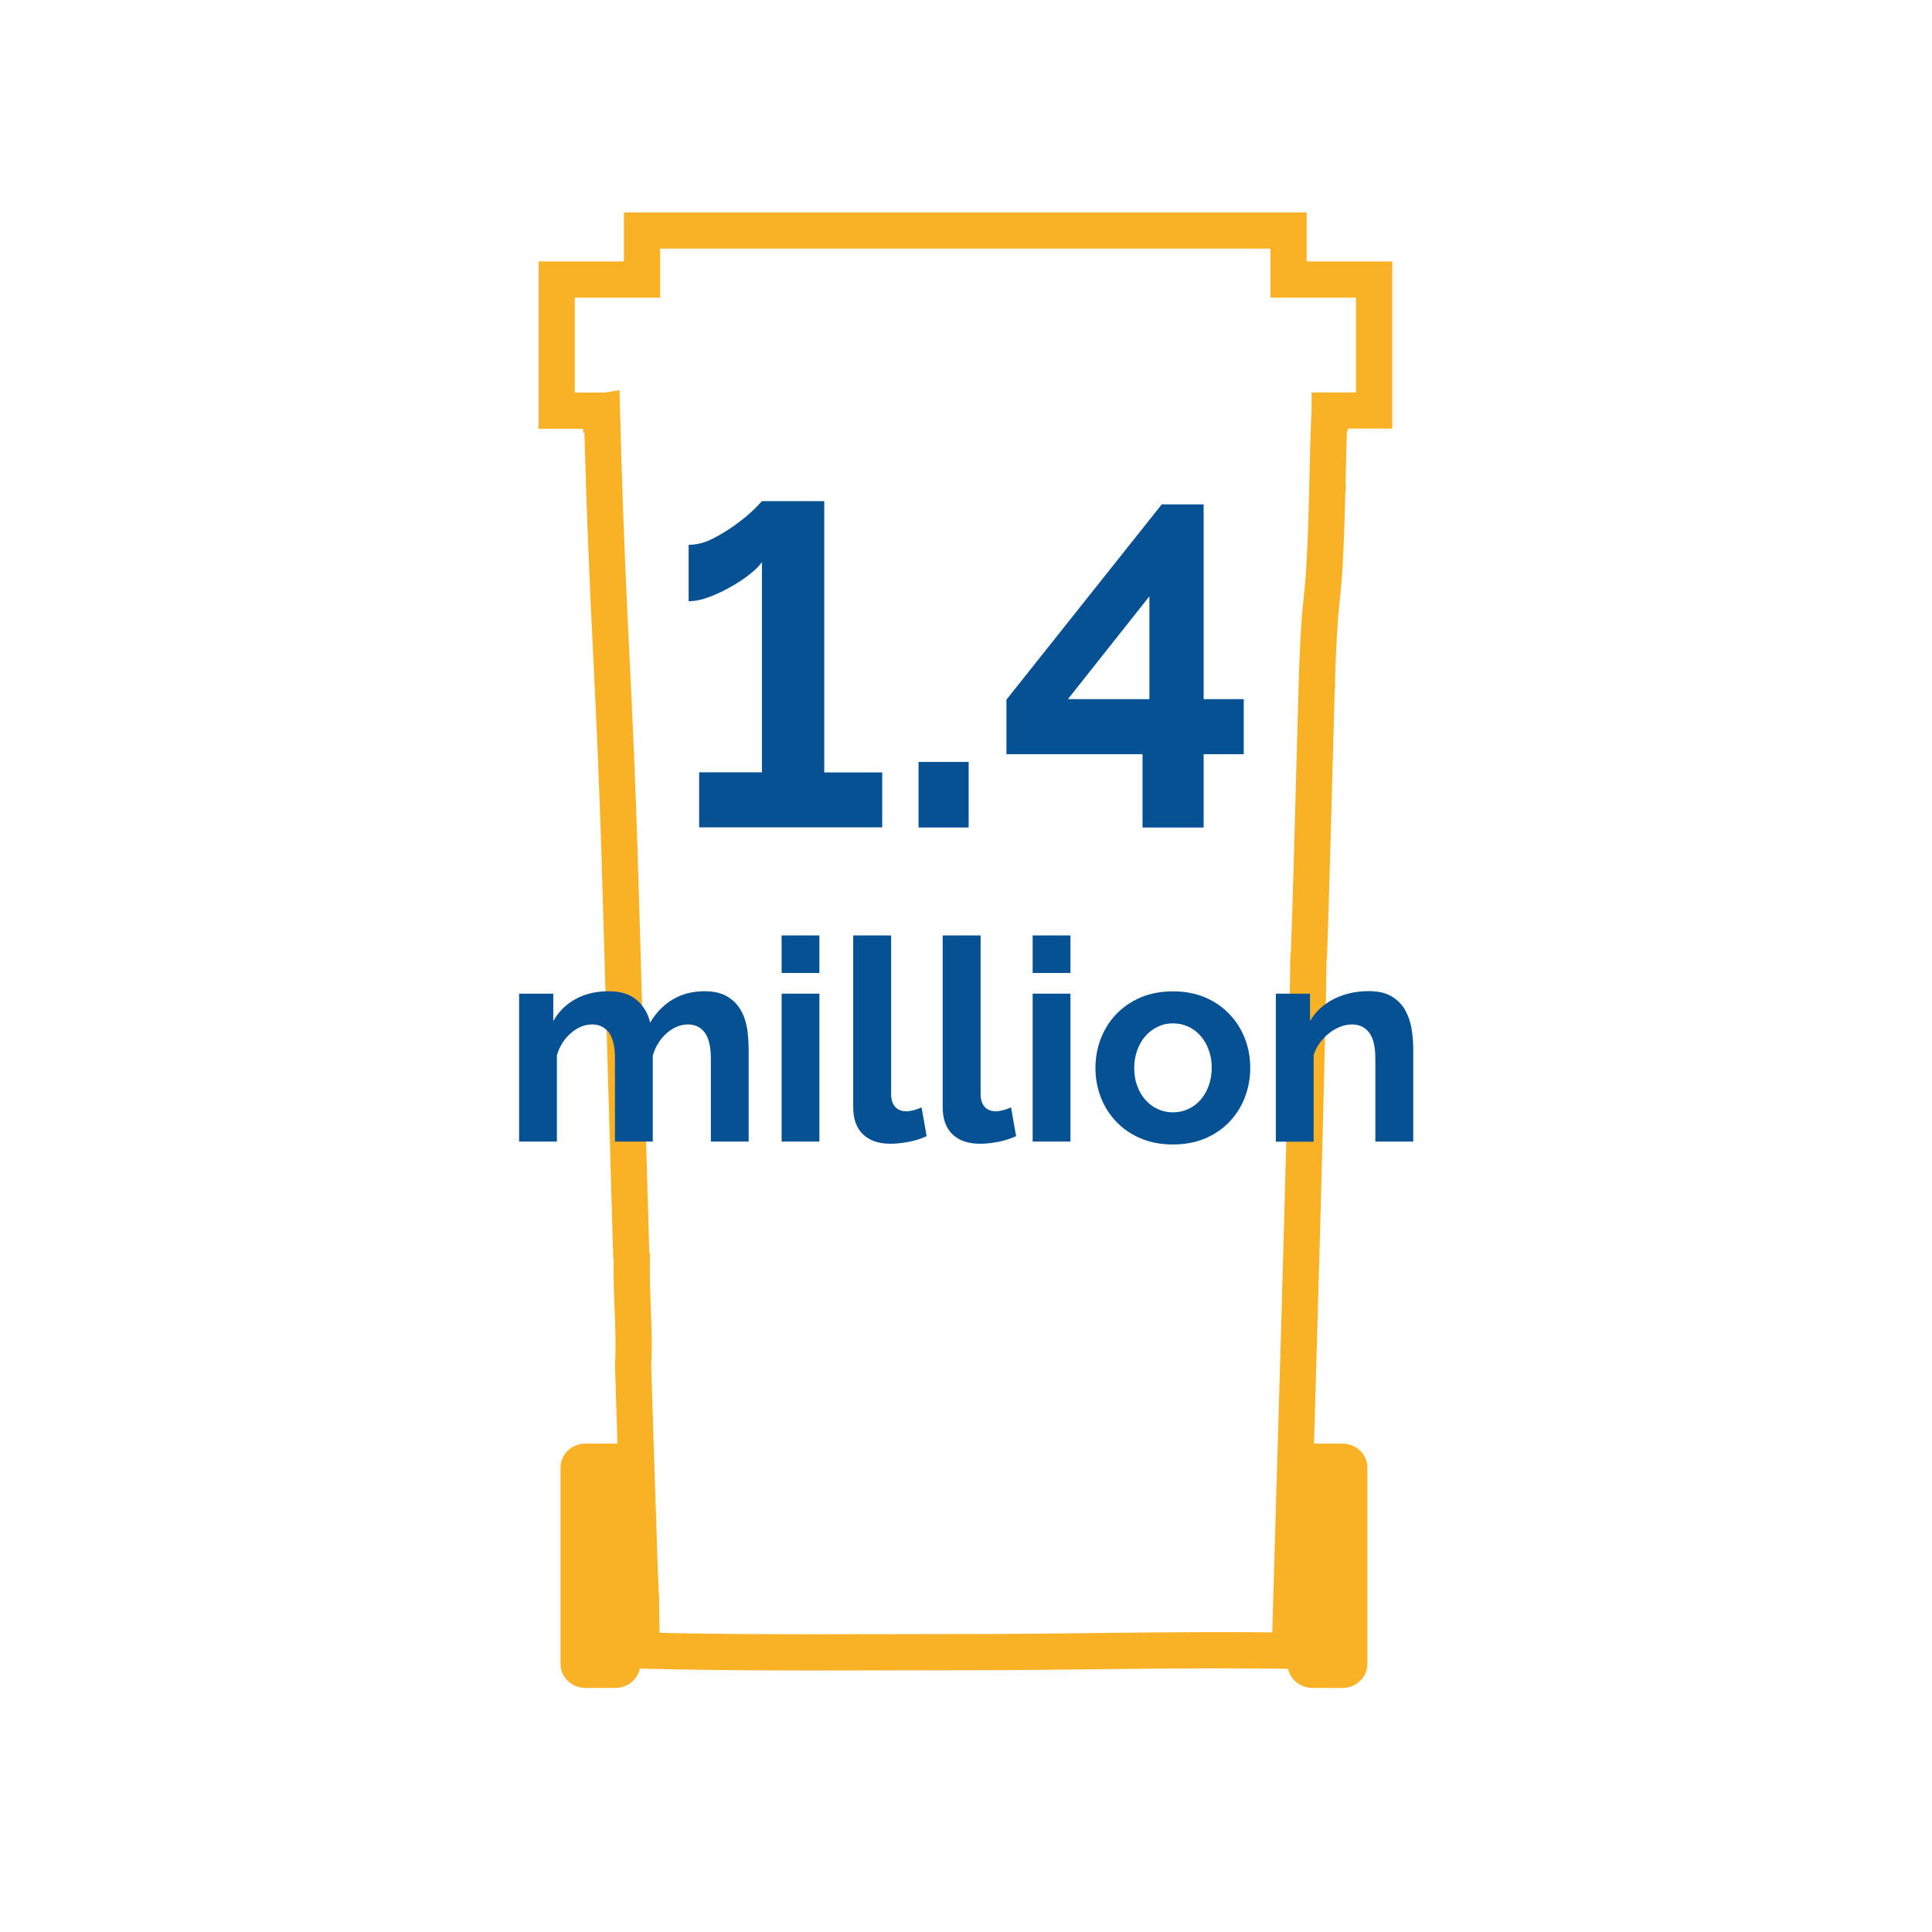
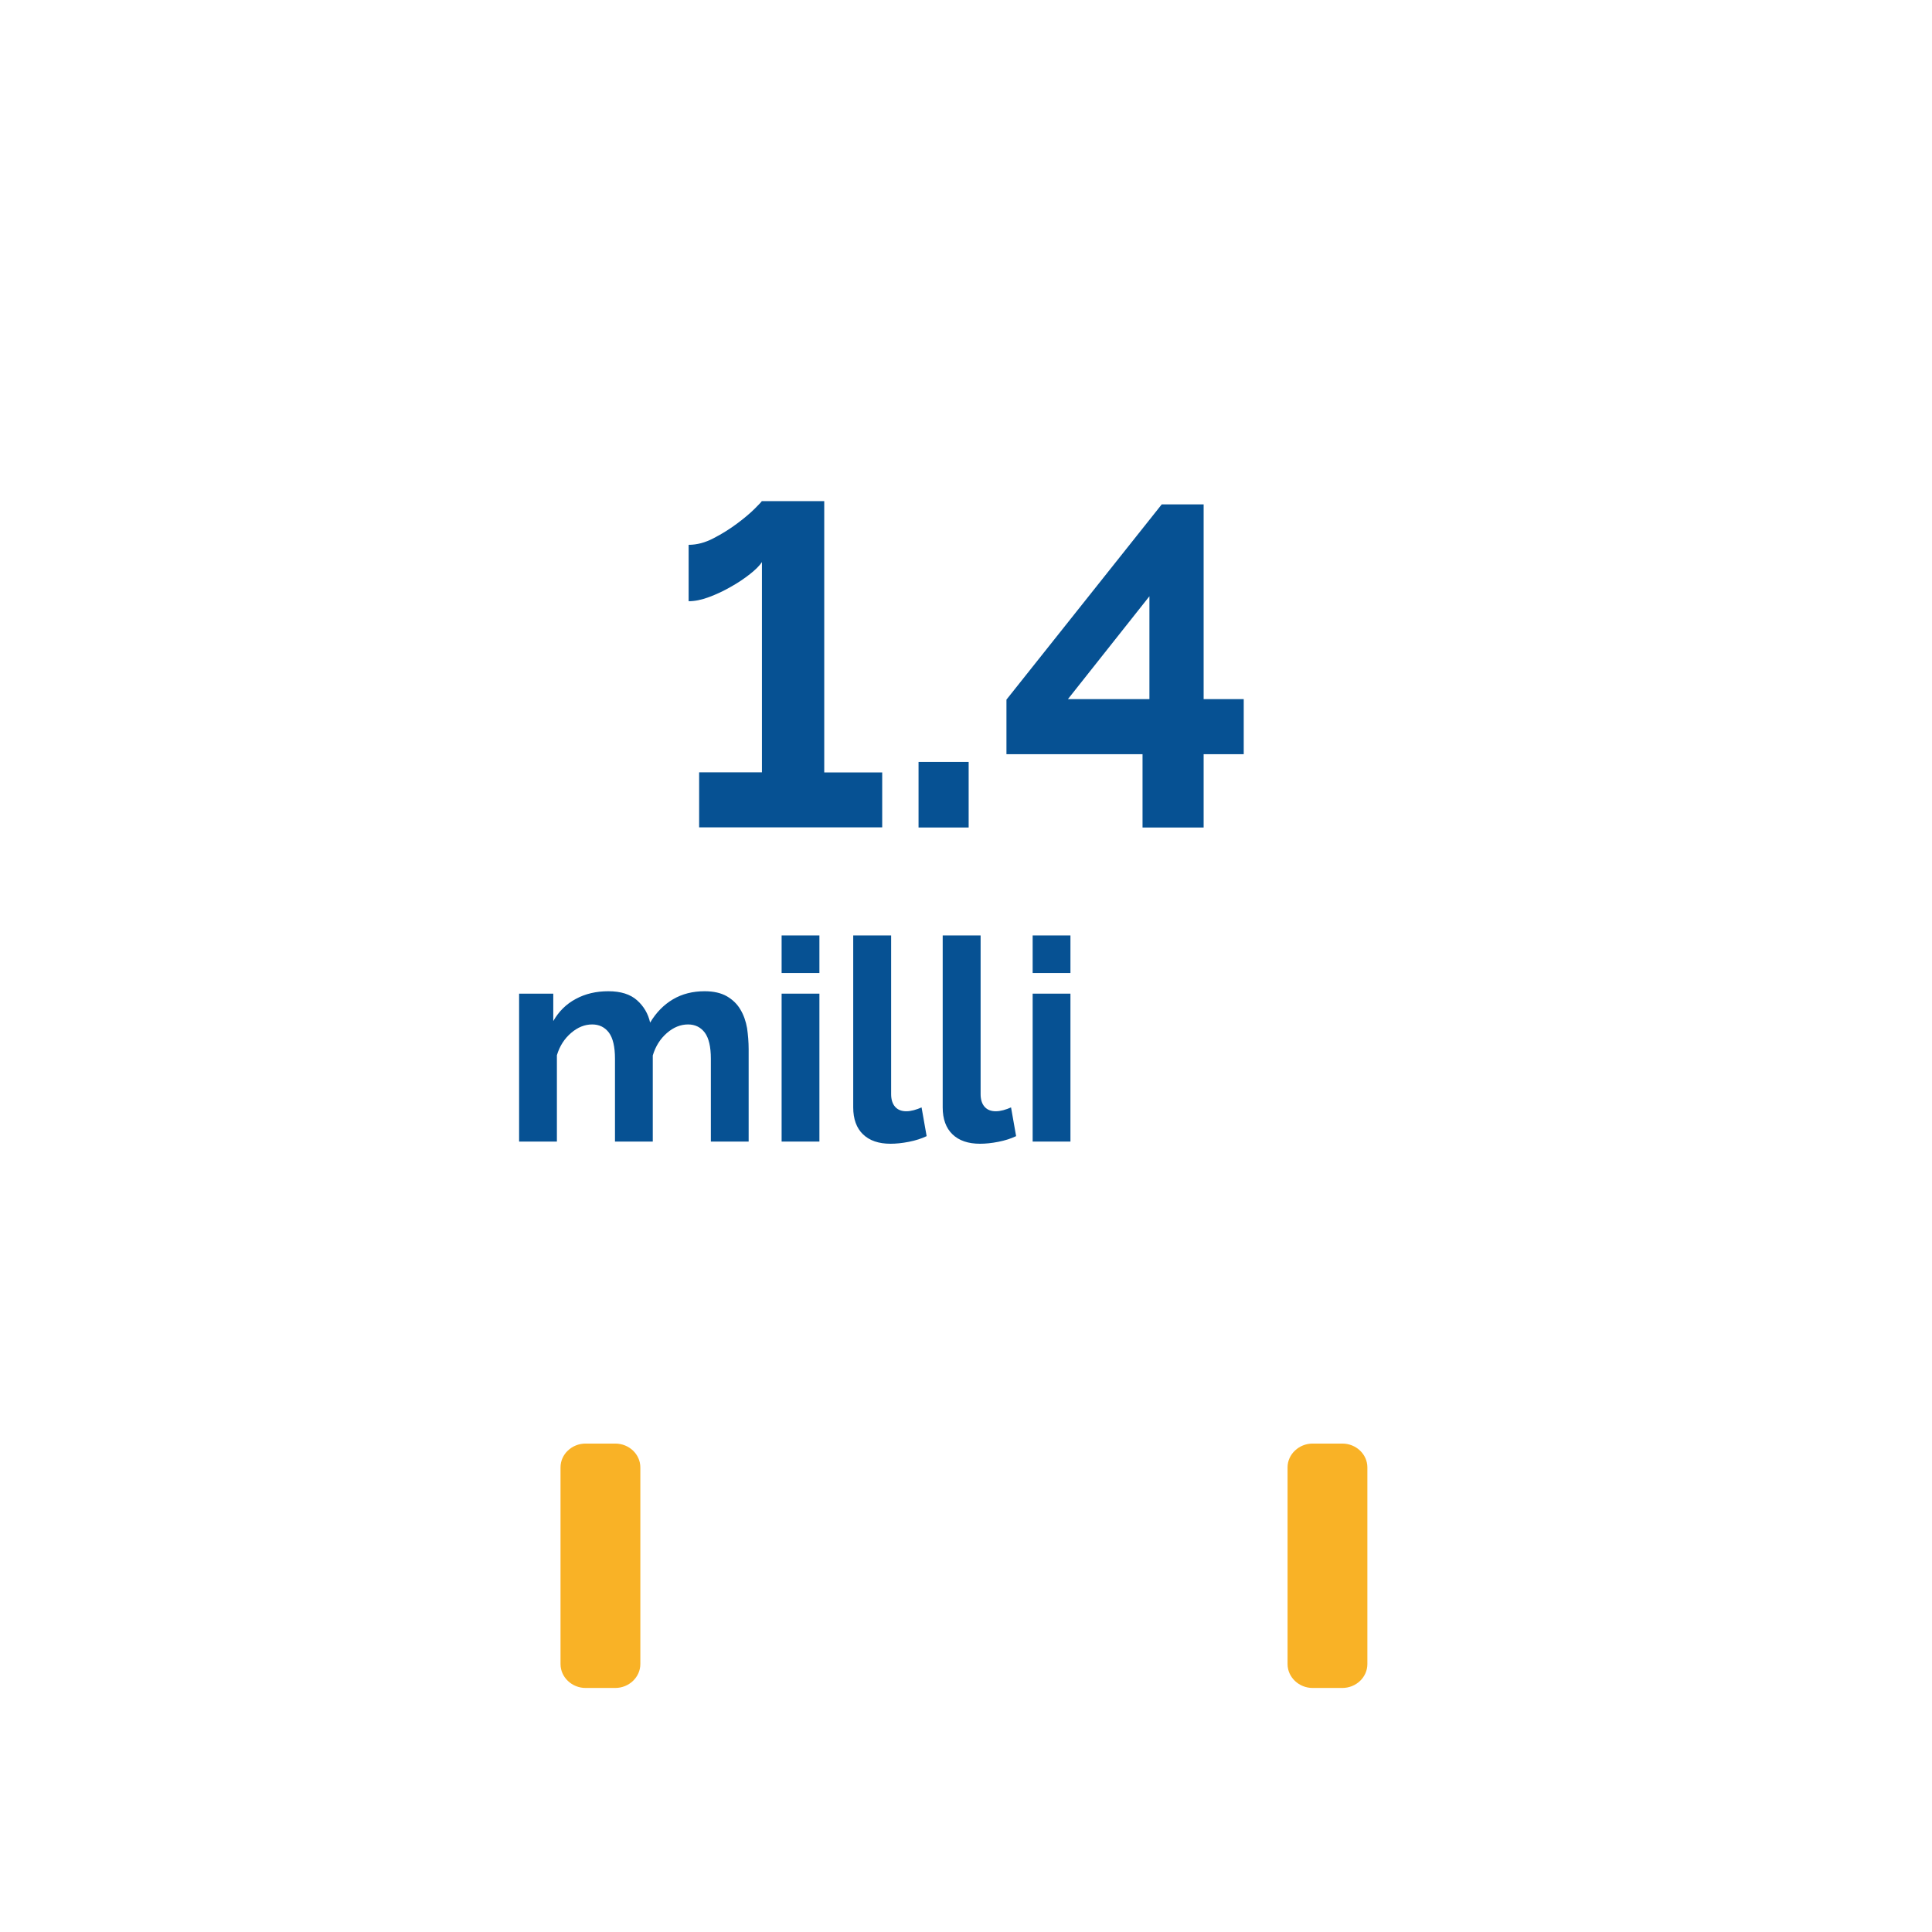
<svg xmlns="http://www.w3.org/2000/svg" version="1.1" x="0px" y="0px" viewBox="0 0 160 160" style="enable-background:new 0 0 160 160;" xml:space="preserve">
  <style type="text/css">
	.st0{display:none;}
	.st1{display:inline;fill:#065193;}
	.st2{display:inline;}
	.st3{display:inline;fill:#F9B226;}
	.st4{display:inline;fill:#F9B226;stroke:#065193;stroke-miterlimit:10;}
	.st5{fill:#F9B226;}
	.st6{fill:none;stroke:#F9B226;stroke-width:3;stroke-miterlimit:10;}
	.st7{fill:none;stroke:#F9B226;stroke-width:4;stroke-miterlimit:10;}
	.st8{fill:none;stroke:#FFFFFF;stroke-width:3;stroke-miterlimit:10;}
	.st9{fill:#FFFFFF;}
	.st10{fill:none;stroke:#F9B226;stroke-width:2;stroke-miterlimit:10;}
	.st11{fill:#085192;}
	.st12{fill:none;stroke:#F9B328;stroke-width:3;stroke-miterlimit:10;}
	.st13{fill:none;stroke:#F9B328;stroke-width:4;stroke-linecap:round;stroke-miterlimit:10;}
	.st14{fill:#065193;stroke:#F9B328;stroke-width:4;stroke-linecap:round;stroke-miterlimit:10;}
	.st15{fill:#F9B233;}
	.st16{fill:none;stroke:#F9B226;stroke-miterlimit:10;}
	.st17{fill:none;stroke:#F9B125;stroke-width:3;stroke-miterlimit:10;}
	.st18{fill:none;stroke:#F9B125;stroke-width:2.5;stroke-miterlimit:10;}
	.st19{fill:none;stroke:#F9B125;stroke-width:3;stroke-linecap:round;stroke-miterlimit:10;}
	.st20{fill:none;stroke:#F9B226;stroke-width:3;stroke-linecap:round;stroke-miterlimit:10;}
	.st21{fill:none;stroke:#F9B226;stroke-width:4;stroke-linecap:round;stroke-miterlimit:10;}
	.st22{fill:none;stroke:#F9B224;stroke-width:3;stroke-miterlimit:10;}
	.st23{fill:none;stroke:#F9B224;stroke-width:2;stroke-miterlimit:10;}
	.st24{fill:none;stroke:#F9B224;stroke-miterlimit:10;}
	.st25{fill:#F9B125;}
	.st26{fill:none;stroke:#F9B125;stroke-width:2;stroke-miterlimit:10;}
	.st27{fill:none;stroke:#F9B125;stroke-width:2;stroke-linecap:round;stroke-miterlimit:10;}
	.st28{fill:none;stroke:#F9B125;stroke-linecap:round;stroke-miterlimit:10;}
	.st29{fill:none;stroke:#F9B224;stroke-width:0.5;stroke-miterlimit:10;}
	.st30{fill:#F9B224;}
	.st31{fill:none;stroke:#F9B224;stroke-width:2.561;stroke-miterlimit:10;}
	.st32{fill:none;stroke:#F9B224;stroke-width:1.21;stroke-miterlimit:10;}
	.st33{fill:none;stroke:#F9B224;stroke-width:1.611;stroke-miterlimit:10;}
	.st34{fill:none;stroke:#F9B224;stroke-width:1.802;stroke-miterlimit:10;}
	.st35{fill:none;stroke:#F9B224;stroke-width:0.659;stroke-miterlimit:10;}
	.st36{fill:#085294;stroke:#F9B226;stroke-width:2;stroke-miterlimit:10;}
	.st37{fill:#085294;stroke:#F9B226;stroke-miterlimit:10;}
	.st38{fill:none;}
	.st39{fill:#065193;}
	.st40{fill:#055193;}
	.st41{fill:#0D5292;}
	.st42{fill:#0D5292;stroke:#FFFFFF;stroke-width:0.5;stroke-miterlimit:10;}
	.st43{fill:#FFFFFF;stroke:#0D5292;stroke-width:3;stroke-miterlimit:10;}
	.st44{fill:#DFDFDF;}
	.st45{fill:none;stroke:#065193;stroke-width:3;stroke-miterlimit:10;}
	.st46{fill:none;stroke:#F9B125;stroke-width:4;stroke-miterlimit:10;}
	.st47{fill:none;stroke:#F9B226;stroke-width:1.5;stroke-miterlimit:10;}
	.st48{fill:none;stroke:#065193;stroke-width:1.5;stroke-miterlimit:10;}
	.st49{fill:#F6A117;}
	.st50{fill:#FDFDFD;}
	.st51{fill:none;stroke:#065193;stroke-width:0.5;stroke-linecap:round;stroke-miterlimit:10;}
	.st52{fill:none;stroke:#F9B125;stroke-width:1.5;stroke-miterlimit:10;}
	.st53{fill:#065193;stroke:#F9B226;stroke-miterlimit:10;}
	.st54{fill:#065193;stroke:#F9B226;stroke-width:3;stroke-miterlimit:10;}
	.st55{fill:none;stroke:#F9B226;stroke-width:1.2;stroke-miterlimit:10;}
	.st56{fill:#F1F2F2;}
</style>
  <g id="Blue_Background" class="st0">
</g>
  <g id="Artwork">
    <g>
      <g>
-         <path class="st6" d="M113.78,23.15h-7.07v-4.06H53.17v4.06H46.1v10.86h3.69v0.07l0.06-0.01c0.48,18.2,1.02,21.45,1.54,39.35     c0.3,10.21,0.6,20.43,0.89,30.64c0,0.05,0.02,0.09,0.04,0.13c-0.07,3.03,0.28,6.17,0.11,8.87c0,0,0.59,19.35,0.66,19.35     c0.01,1.65-0.02,3.19,0.22,4.29c9.33,0.22,18.34,0.12,27.47,0.12c8.14,0,16.19-0.24,26.04-0.12c0.02-1.53,1.42-46.43,1.54-57.38     c0.02-0.04,0.04-0.08,0.04-0.13c0.16-4.72,0.29-9.53,0.42-14.17c0.07-2.7,0.14-5.4,0.22-8.12c0.02-0.04,0.04-0.09,0.04-0.15     c0-0.04-0.01-0.09-0.03-0.12c0.28-9.22,0.6-4.88,0.87-16.1c0.02-0.04,0.04-0.09,0.04-0.14c0-0.05-0.01-0.09-0.03-0.14l0.01-0.52     c0.04-1.82,0.08-3.71,0.17-5.54h0.01c0-0.06,0-0.13,0-0.19h3.68V23.15z" />
        <path class="st5" d="M111.16,139.79h-2.45c-1.14,0-2.08-0.89-2.08-1.98v-16.29c0-1.08,0.94-1.97,2.08-1.97h2.45     c1.15,0,2.08,0.89,2.08,1.97v16.29C113.24,138.9,112.31,139.79,111.16,139.79" />
        <path class="st5" d="M50.95,139.79H48.5c-1.14,0-2.08-0.89-2.08-1.98v-16.29c0-1.08,0.93-1.97,2.08-1.97h2.45     c1.15,0,2.08,0.89,2.08,1.97v16.29C53.03,138.9,52.09,139.79,50.95,139.79" />
      </g>
      <g>
        <path class="st39" d="M62,94.54h-3.13v-6.87c0-0.98-0.17-1.7-0.5-2.15c-0.34-0.45-0.8-0.68-1.39-0.68     c-0.62,0-1.21,0.24-1.75,0.71c-0.55,0.48-0.94,1.09-1.17,1.86v7.13h-3.13v-6.87c0-0.98-0.17-1.7-0.5-2.15     c-0.34-0.45-0.8-0.68-1.39-0.68c-0.61,0-1.19,0.23-1.74,0.7c-0.55,0.47-0.95,1.08-1.18,1.85v7.15h-3.13V82.29h2.83v2.27     c0.45-0.79,1.07-1.41,1.86-1.83c0.79-0.43,1.69-0.64,2.7-0.64c1.03,0,1.82,0.25,2.38,0.75c0.56,0.5,0.92,1.12,1.08,1.85     c0.5-0.84,1.13-1.48,1.89-1.93s1.64-0.67,2.62-0.67c0.75,0,1.36,0.14,1.85,0.42c0.48,0.28,0.86,0.65,1.12,1.1     c0.27,0.45,0.45,0.97,0.55,1.54C61.95,85.72,62,86.3,62,86.9V94.54z" />
        <path class="st39" d="M64.73,80.58v-3.11h3.13v3.11H64.73z M64.73,94.54V82.29h3.13v12.25H64.73z" />
        <path class="st39" d="M70.67,77.47h3.13v13.14c0,0.45,0.11,0.8,0.33,1.05c0.22,0.25,0.53,0.37,0.93,0.37     c0.19,0,0.39-0.03,0.62-0.09c0.23-0.06,0.44-0.14,0.64-0.23l0.42,2.38c-0.42,0.2-0.91,0.36-1.47,0.47     c-0.56,0.11-1.07,0.16-1.52,0.16c-0.98,0-1.74-0.26-2.28-0.78c-0.54-0.52-0.81-1.27-0.81-2.23V77.47z" />
        <path class="st39" d="M78.08,77.47h3.13v13.14c0,0.45,0.11,0.8,0.33,1.05c0.22,0.25,0.53,0.37,0.93,0.37     c0.19,0,0.39-0.03,0.62-0.09c0.23-0.06,0.44-0.14,0.64-0.23l0.42,2.38c-0.42,0.2-0.91,0.36-1.47,0.47     c-0.56,0.11-1.07,0.16-1.52,0.16c-0.98,0-1.74-0.26-2.28-0.78c-0.54-0.52-0.81-1.27-0.81-2.23V77.47z" />
        <path class="st39" d="M85.52,80.58v-3.11h3.13v3.11H85.52z M85.52,94.54V82.29h3.13v12.25H85.52z" />
-         <path class="st39" d="M97.14,94.78c-1,0-1.89-0.17-2.69-0.51s-1.47-0.81-2.02-1.39c-0.55-0.58-0.98-1.26-1.27-2.02     s-0.44-1.57-0.44-2.41c0-0.86,0.15-1.67,0.44-2.43c0.3-0.76,0.72-1.44,1.27-2.02c0.55-0.58,1.23-1.05,2.02-1.39     s1.69-0.51,2.69-0.51s1.89,0.17,2.68,0.51s1.46,0.81,2.01,1.39c0.55,0.58,0.98,1.26,1.27,2.02c0.3,0.76,0.44,1.58,0.44,2.43     c0,0.84-0.15,1.64-0.44,2.41s-0.72,1.44-1.26,2.02c-0.55,0.58-1.22,1.05-2.01,1.39S98.13,94.78,97.14,94.78z M93.93,88.44     c0,0.55,0.08,1.04,0.25,1.49c0.16,0.44,0.39,0.83,0.68,1.16c0.29,0.33,0.63,0.58,1.02,0.76c0.39,0.18,0.81,0.27,1.26,0.27     s0.87-0.09,1.26-0.27c0.39-0.18,0.73-0.43,1.02-0.76c0.29-0.33,0.51-0.72,0.68-1.17c0.16-0.45,0.25-0.95,0.25-1.5     c0-0.53-0.08-1.02-0.25-1.47c-0.16-0.45-0.39-0.84-0.68-1.17c-0.29-0.33-0.63-0.58-1.02-0.76c-0.39-0.18-0.81-0.27-1.26-0.27     s-0.87,0.09-1.26,0.28c-0.39,0.19-0.73,0.44-1.02,0.77c-0.29,0.33-0.51,0.72-0.68,1.17C94.02,87.42,93.93,87.91,93.93,88.44z" />
-         <path class="st39" d="M117.03,94.54h-3.13v-6.87c0-0.98-0.17-1.7-0.51-2.15s-0.82-0.68-1.43-0.68c-0.31,0-0.63,0.06-0.96,0.19     s-0.64,0.3-0.92,0.53c-0.29,0.23-0.55,0.49-0.78,0.81c-0.23,0.31-0.41,0.65-0.51,1.03v7.15h-3.13V82.29h2.83v2.27     c0.45-0.78,1.11-1.39,1.96-1.82s1.82-0.66,2.9-0.66c0.76,0,1.39,0.14,1.87,0.42c0.48,0.28,0.86,0.65,1.12,1.1     c0.26,0.45,0.45,0.97,0.55,1.54c0.1,0.58,0.15,1.16,0.15,1.75V94.54z" />
      </g>
      <g>
        <path class="st39" d="M73.06,63.96v4.56H57.9v-4.56h5.2V46.55c-0.2,0.3-0.53,0.63-1,1s-0.99,0.72-1.58,1.05     c-0.59,0.34-1.19,0.62-1.81,0.85c-0.62,0.23-1.17,0.34-1.68,0.34v-4.67c0.68,0,1.37-0.18,2.07-0.55c0.7-0.36,1.35-0.77,1.94-1.21     c0.59-0.44,1.08-0.85,1.45-1.22s0.58-0.59,0.6-0.64h5.17v22.47H73.06z" />
        <path class="st39" d="M76.07,68.53V63.1h4.15v5.43H76.07z" />
        <path class="st39" d="M94.62,68.53v-6.07H83.35v-4.52l12.86-16.17h3.47V57.9h3.32v4.56h-3.32v6.07H94.62z M88.44,57.9h6.75v-8.52     L88.44,57.9z" />
      </g>
    </g>
  </g>
</svg>